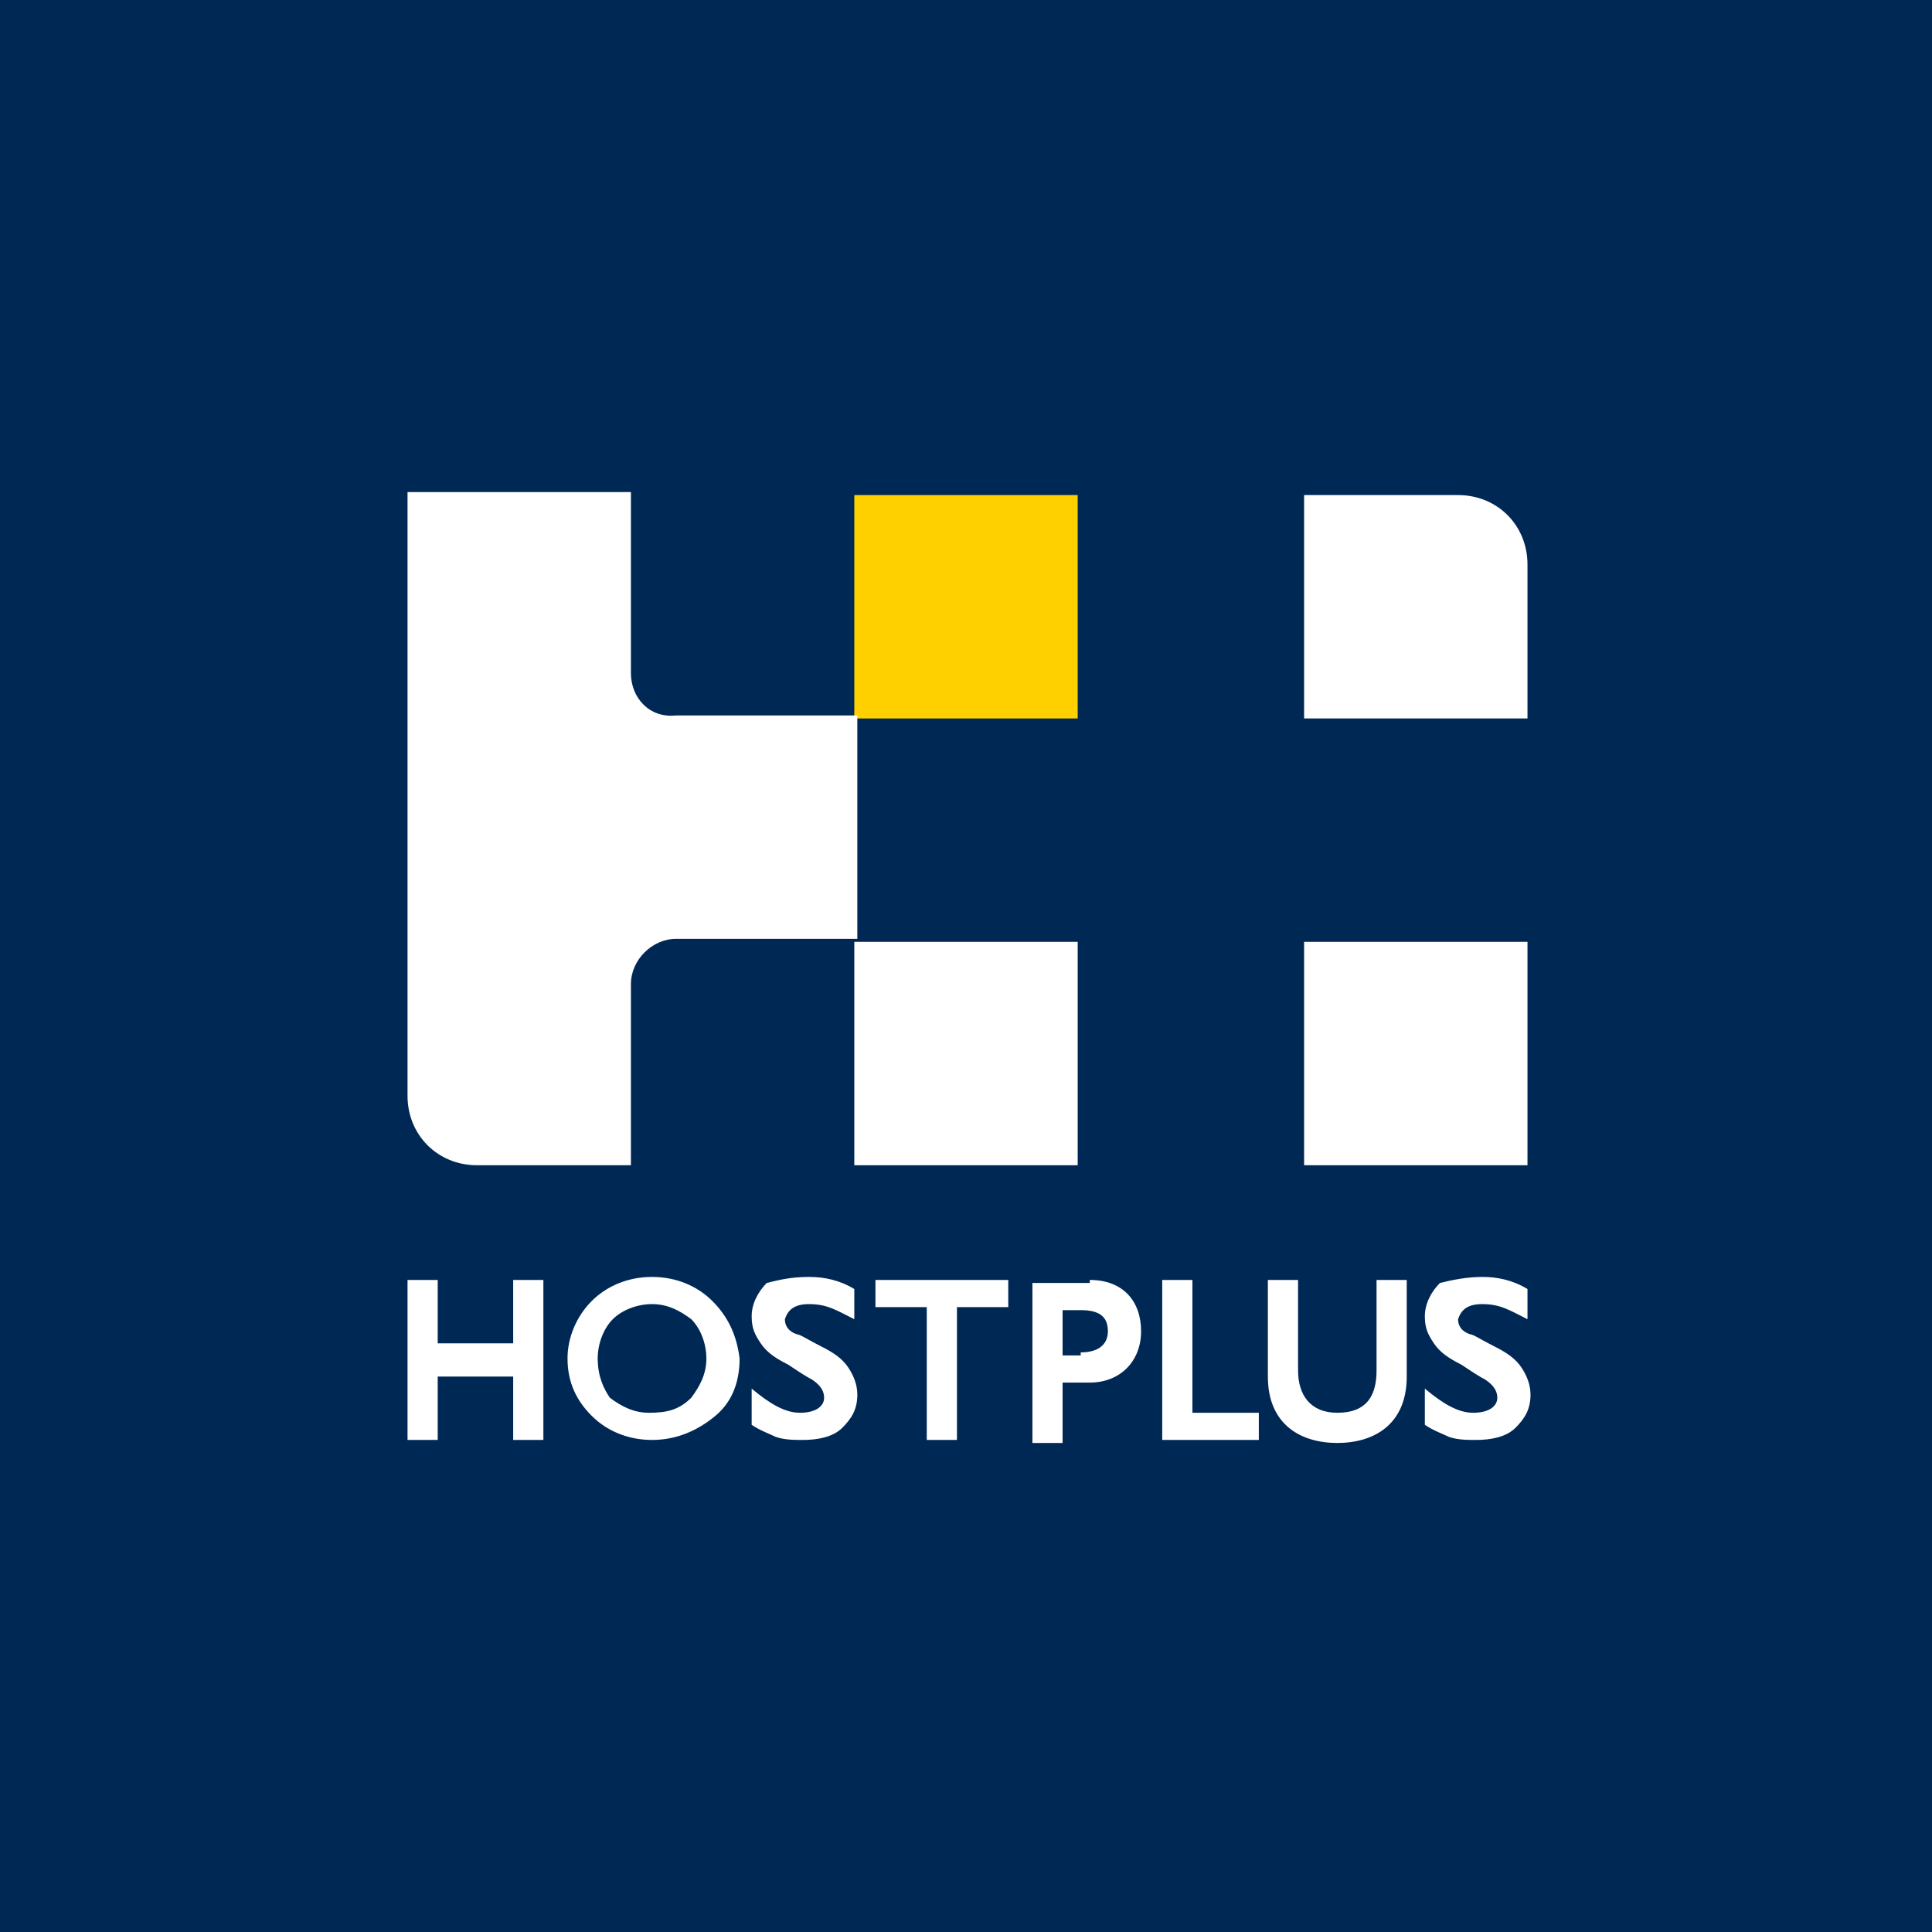
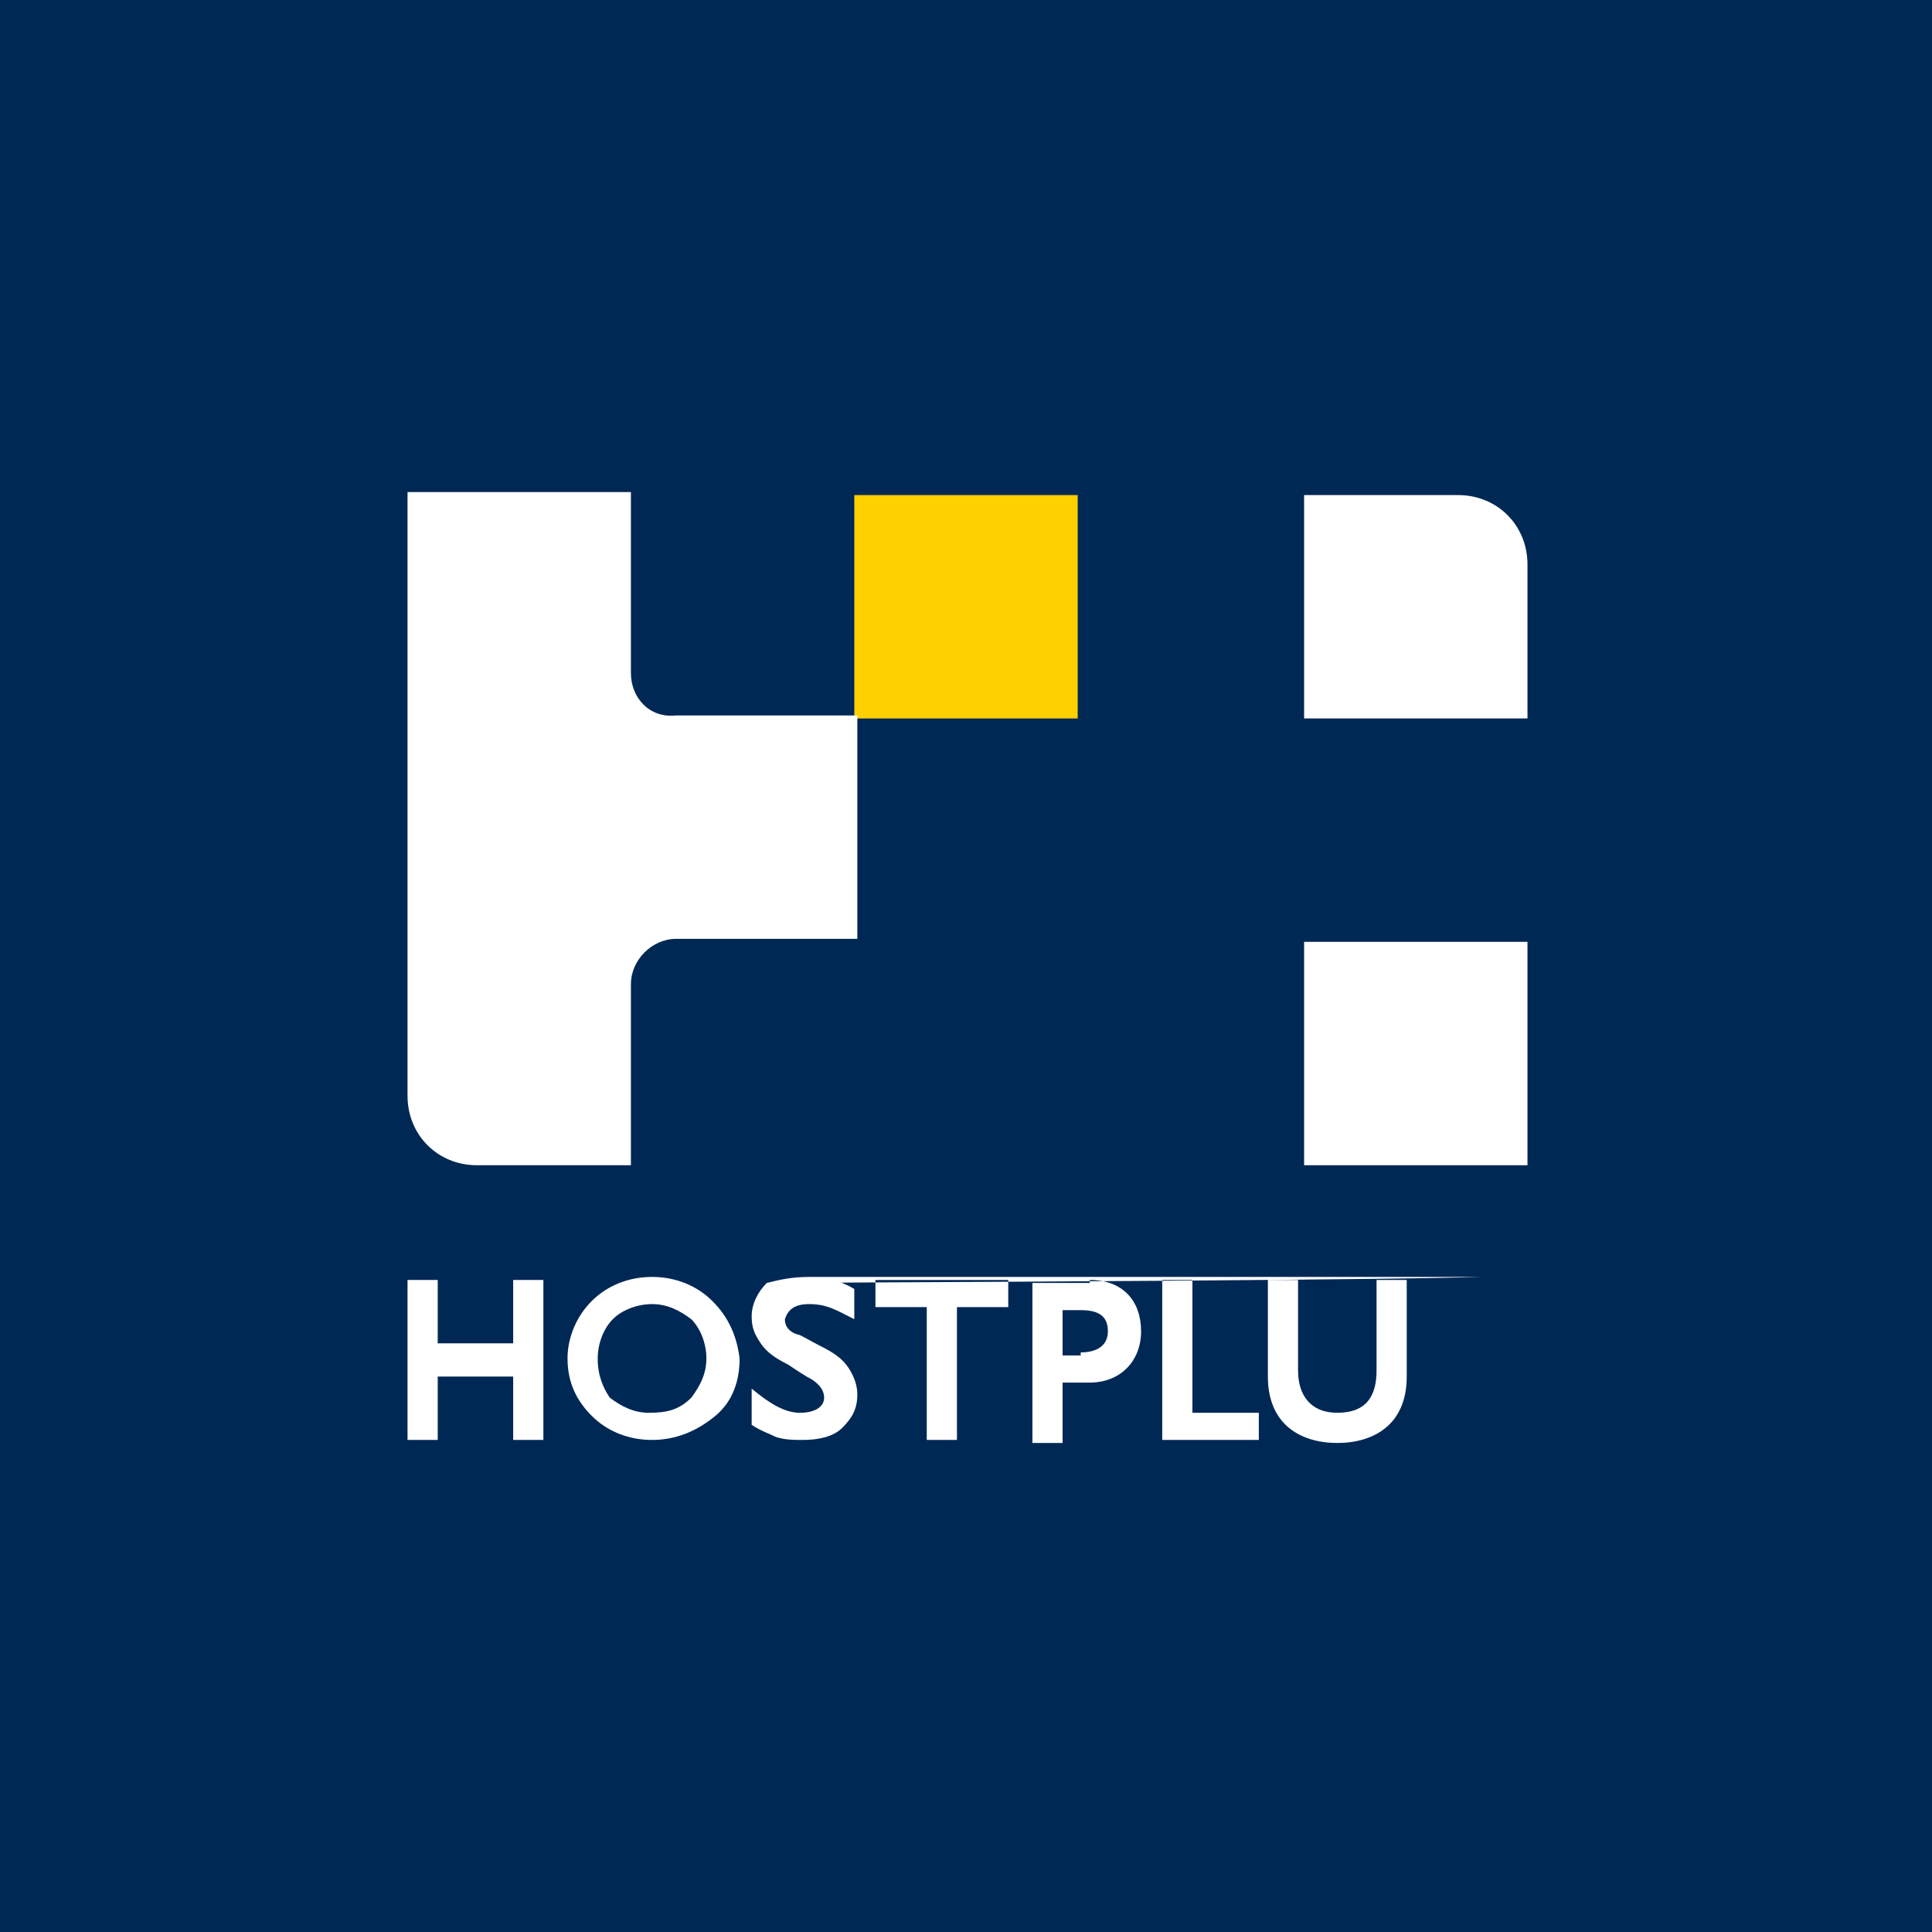
<svg xmlns="http://www.w3.org/2000/svg" version="1.1" id="Artwork" x="0px" y="0px" viewBox="0 0 64 64" style="enable-background:new 0 0 64 64;" xml:space="preserve">
  <style type="text/css">
	.st0{fill:#002855;}
	.st1{fill:#FFFFFF;}
	.st2{fill:#FFD000;}
</style>
  <rect class="st0" width="64" height="64" />
  <path class="st1" d="M50.6,18.7v5.1h-7.4v-7.4h5.1C49.6,16.4,50.6,17.4,50.6,18.7z" />
  <rect x="43.2" y="31.2" class="st1" width="7.4" height="7.4" />
  <rect x="28.3" y="16.4" class="st2" width="7.4" height="7.4" />
  <path class="st1" d="M20.9,22.3v-6h-7.4v20c0,1.3,1,2.3,2.3,2.3h5.1v-6c0-0.8,0.7-1.5,1.5-1.5h6v-7.4h-6  C21.5,23.8,20.9,23.1,20.9,22.3z" />
-   <rect x="28.3" y="31.2" class="st1" width="7.4" height="7.4" />
-   <path class="st1" d="M14.5,42.4v2.1H17v-2.1h1v5.3h-1v-2.1h-2.5v2.1h-1v-5.3H14.5L14.5,42.4z M26.8,42.3c0.5,0,1,0.1,1.5,0.4v1  c-0.6-0.3-0.9-0.5-1.5-0.5c-0.5,0-0.7,0.2-0.8,0.5c0,0.2,0.1,0.4,0.4,0.5c0.1,0,0.4,0.2,0.8,0.4c0.4,0.2,0.7,0.4,0.9,0.7  c0.2,0.3,0.3,0.6,0.3,0.9c0,0.5-0.2,0.8-0.5,1.1c-0.3,0.3-0.8,0.4-1.3,0.4c-0.3,0-0.6,0-0.9-0.1c-0.2-0.1-0.5-0.2-0.8-0.4v-1.2  c0.6,0.5,1.1,0.8,1.6,0.8c0.5,0,0.8-0.2,0.8-0.5c0-0.2-0.1-0.4-0.4-0.6c-0.2-0.1-0.5-0.3-0.8-0.5c-0.4-0.2-0.7-0.4-0.9-0.7  c-0.2-0.3-0.3-0.5-0.3-0.9c0-0.4,0.2-0.8,0.5-1.1C25.8,42.4,26.2,42.3,26.8,42.3z M49.1,42.3c0.5,0,1,0.1,1.5,0.4v1  c-0.6-0.3-0.9-0.5-1.5-0.5c-0.5,0-0.7,0.2-0.8,0.5c0,0.2,0.1,0.4,0.4,0.5c0.1,0,0.4,0.2,0.8,0.4c0.4,0.2,0.7,0.4,0.9,0.7  c0.2,0.3,0.3,0.6,0.3,0.9c0,0.5-0.2,0.8-0.5,1.1c-0.3,0.3-0.8,0.4-1.3,0.4c-0.3,0-0.6,0-0.9-0.1c-0.2-0.1-0.5-0.2-0.8-0.4v-1.2  c0.6,0.5,1.1,0.8,1.6,0.8c0.5,0,0.8-0.2,0.8-0.5c0-0.2-0.1-0.4-0.4-0.6c-0.2-0.1-0.5-0.3-0.8-0.5c-0.4-0.2-0.7-0.4-0.9-0.7  c-0.2-0.3-0.3-0.5-0.3-0.9c0-0.4,0.2-0.8,0.5-1.1C48.1,42.4,48.6,42.3,49.1,42.3z M33.4,42.4v0.9h-1.7v4.4h-1v-4.4H29v-0.9H33.4  L33.4,42.4z M36.1,42.4c1.1,0,1.7,0.7,1.7,1.7c0,1-0.7,1.7-1.7,1.7h-0.9v2h-1v-5.3H36.1L36.1,42.4z M35.8,44.8  c0.5,0,0.9-0.2,0.9-0.7s-0.3-0.7-0.9-0.7h-0.6v1.5H35.8z M39.5,42.4v4.4h2.2v0.9h-3.2v-5.3H39.5L39.5,42.4z M45.6,42.4v3  c0,0.8-0.3,1.4-1.3,1.4c-0.9,0-1.3-0.6-1.3-1.4v-3h-1v3.2c0,1.6,1.1,2.2,2.3,2.2c1.2,0,2.3-0.6,2.3-2.2v-3.2H45.6L45.6,42.4z   M23.6,43.1c-0.5-0.5-1.2-0.8-2-0.8s-1.5,0.3-2,0.8c-0.5,0.5-0.8,1.2-0.8,1.9c0,0.8,0.3,1.4,0.8,1.9c0.5,0.5,1.2,0.8,2,0.8  c0.8,0,1.5-0.3,2.1-0.8c0.6-0.5,0.8-1.2,0.8-1.9C24.4,44.2,24.1,43.6,23.6,43.1z M21.5,46.8c-0.5,0-0.9-0.2-1.3-0.5  C20,46,19.8,45.6,19.8,45c0-0.5,0.2-1,0.5-1.3c0.3-0.3,0.8-0.5,1.3-0.5c0.5,0,0.9,0.2,1.3,0.5c0.3,0.3,0.5,0.8,0.5,1.3  c0,0.5-0.2,0.9-0.5,1.3C22.5,46.7,22.1,46.8,21.5,46.8z" />
+   <path class="st1" d="M14.5,42.4v2.1H17v-2.1h1v5.3h-1v-2.1h-2.5v2.1h-1v-5.3H14.5L14.5,42.4z M26.8,42.3c0.5,0,1,0.1,1.5,0.4v1  c-0.6-0.3-0.9-0.5-1.5-0.5c-0.5,0-0.7,0.2-0.8,0.5c0,0.2,0.1,0.4,0.4,0.5c0.1,0,0.4,0.2,0.8,0.4c0.4,0.2,0.7,0.4,0.9,0.7  c0.2,0.3,0.3,0.6,0.3,0.9c0,0.5-0.2,0.8-0.5,1.1c-0.3,0.3-0.8,0.4-1.3,0.4c-0.3,0-0.6,0-0.9-0.1c-0.2-0.1-0.5-0.2-0.8-0.4v-1.2  c0.6,0.5,1.1,0.8,1.6,0.8c0.5,0,0.8-0.2,0.8-0.5c0-0.2-0.1-0.4-0.4-0.6c-0.2-0.1-0.5-0.3-0.8-0.5c-0.4-0.2-0.7-0.4-0.9-0.7  c-0.2-0.3-0.3-0.5-0.3-0.9c0-0.4,0.2-0.8,0.5-1.1C25.8,42.4,26.2,42.3,26.8,42.3z c0.5,0,1,0.1,1.5,0.4v1  c-0.6-0.3-0.9-0.5-1.5-0.5c-0.5,0-0.7,0.2-0.8,0.5c0,0.2,0.1,0.4,0.4,0.5c0.1,0,0.4,0.2,0.8,0.4c0.4,0.2,0.7,0.4,0.9,0.7  c0.2,0.3,0.3,0.6,0.3,0.9c0,0.5-0.2,0.8-0.5,1.1c-0.3,0.3-0.8,0.4-1.3,0.4c-0.3,0-0.6,0-0.9-0.1c-0.2-0.1-0.5-0.2-0.8-0.4v-1.2  c0.6,0.5,1.1,0.8,1.6,0.8c0.5,0,0.8-0.2,0.8-0.5c0-0.2-0.1-0.4-0.4-0.6c-0.2-0.1-0.5-0.3-0.8-0.5c-0.4-0.2-0.7-0.4-0.9-0.7  c-0.2-0.3-0.3-0.5-0.3-0.9c0-0.4,0.2-0.8,0.5-1.1C48.1,42.4,48.6,42.3,49.1,42.3z M33.4,42.4v0.9h-1.7v4.4h-1v-4.4H29v-0.9H33.4  L33.4,42.4z M36.1,42.4c1.1,0,1.7,0.7,1.7,1.7c0,1-0.7,1.7-1.7,1.7h-0.9v2h-1v-5.3H36.1L36.1,42.4z M35.8,44.8  c0.5,0,0.9-0.2,0.9-0.7s-0.3-0.7-0.9-0.7h-0.6v1.5H35.8z M39.5,42.4v4.4h2.2v0.9h-3.2v-5.3H39.5L39.5,42.4z M45.6,42.4v3  c0,0.8-0.3,1.4-1.3,1.4c-0.9,0-1.3-0.6-1.3-1.4v-3h-1v3.2c0,1.6,1.1,2.2,2.3,2.2c1.2,0,2.3-0.6,2.3-2.2v-3.2H45.6L45.6,42.4z   M23.6,43.1c-0.5-0.5-1.2-0.8-2-0.8s-1.5,0.3-2,0.8c-0.5,0.5-0.8,1.2-0.8,1.9c0,0.8,0.3,1.4,0.8,1.9c0.5,0.5,1.2,0.8,2,0.8  c0.8,0,1.5-0.3,2.1-0.8c0.6-0.5,0.8-1.2,0.8-1.9C24.4,44.2,24.1,43.6,23.6,43.1z M21.5,46.8c-0.5,0-0.9-0.2-1.3-0.5  C20,46,19.8,45.6,19.8,45c0-0.5,0.2-1,0.5-1.3c0.3-0.3,0.8-0.5,1.3-0.5c0.5,0,0.9,0.2,1.3,0.5c0.3,0.3,0.5,0.8,0.5,1.3  c0,0.5-0.2,0.9-0.5,1.3C22.5,46.7,22.1,46.8,21.5,46.8z" />
</svg>